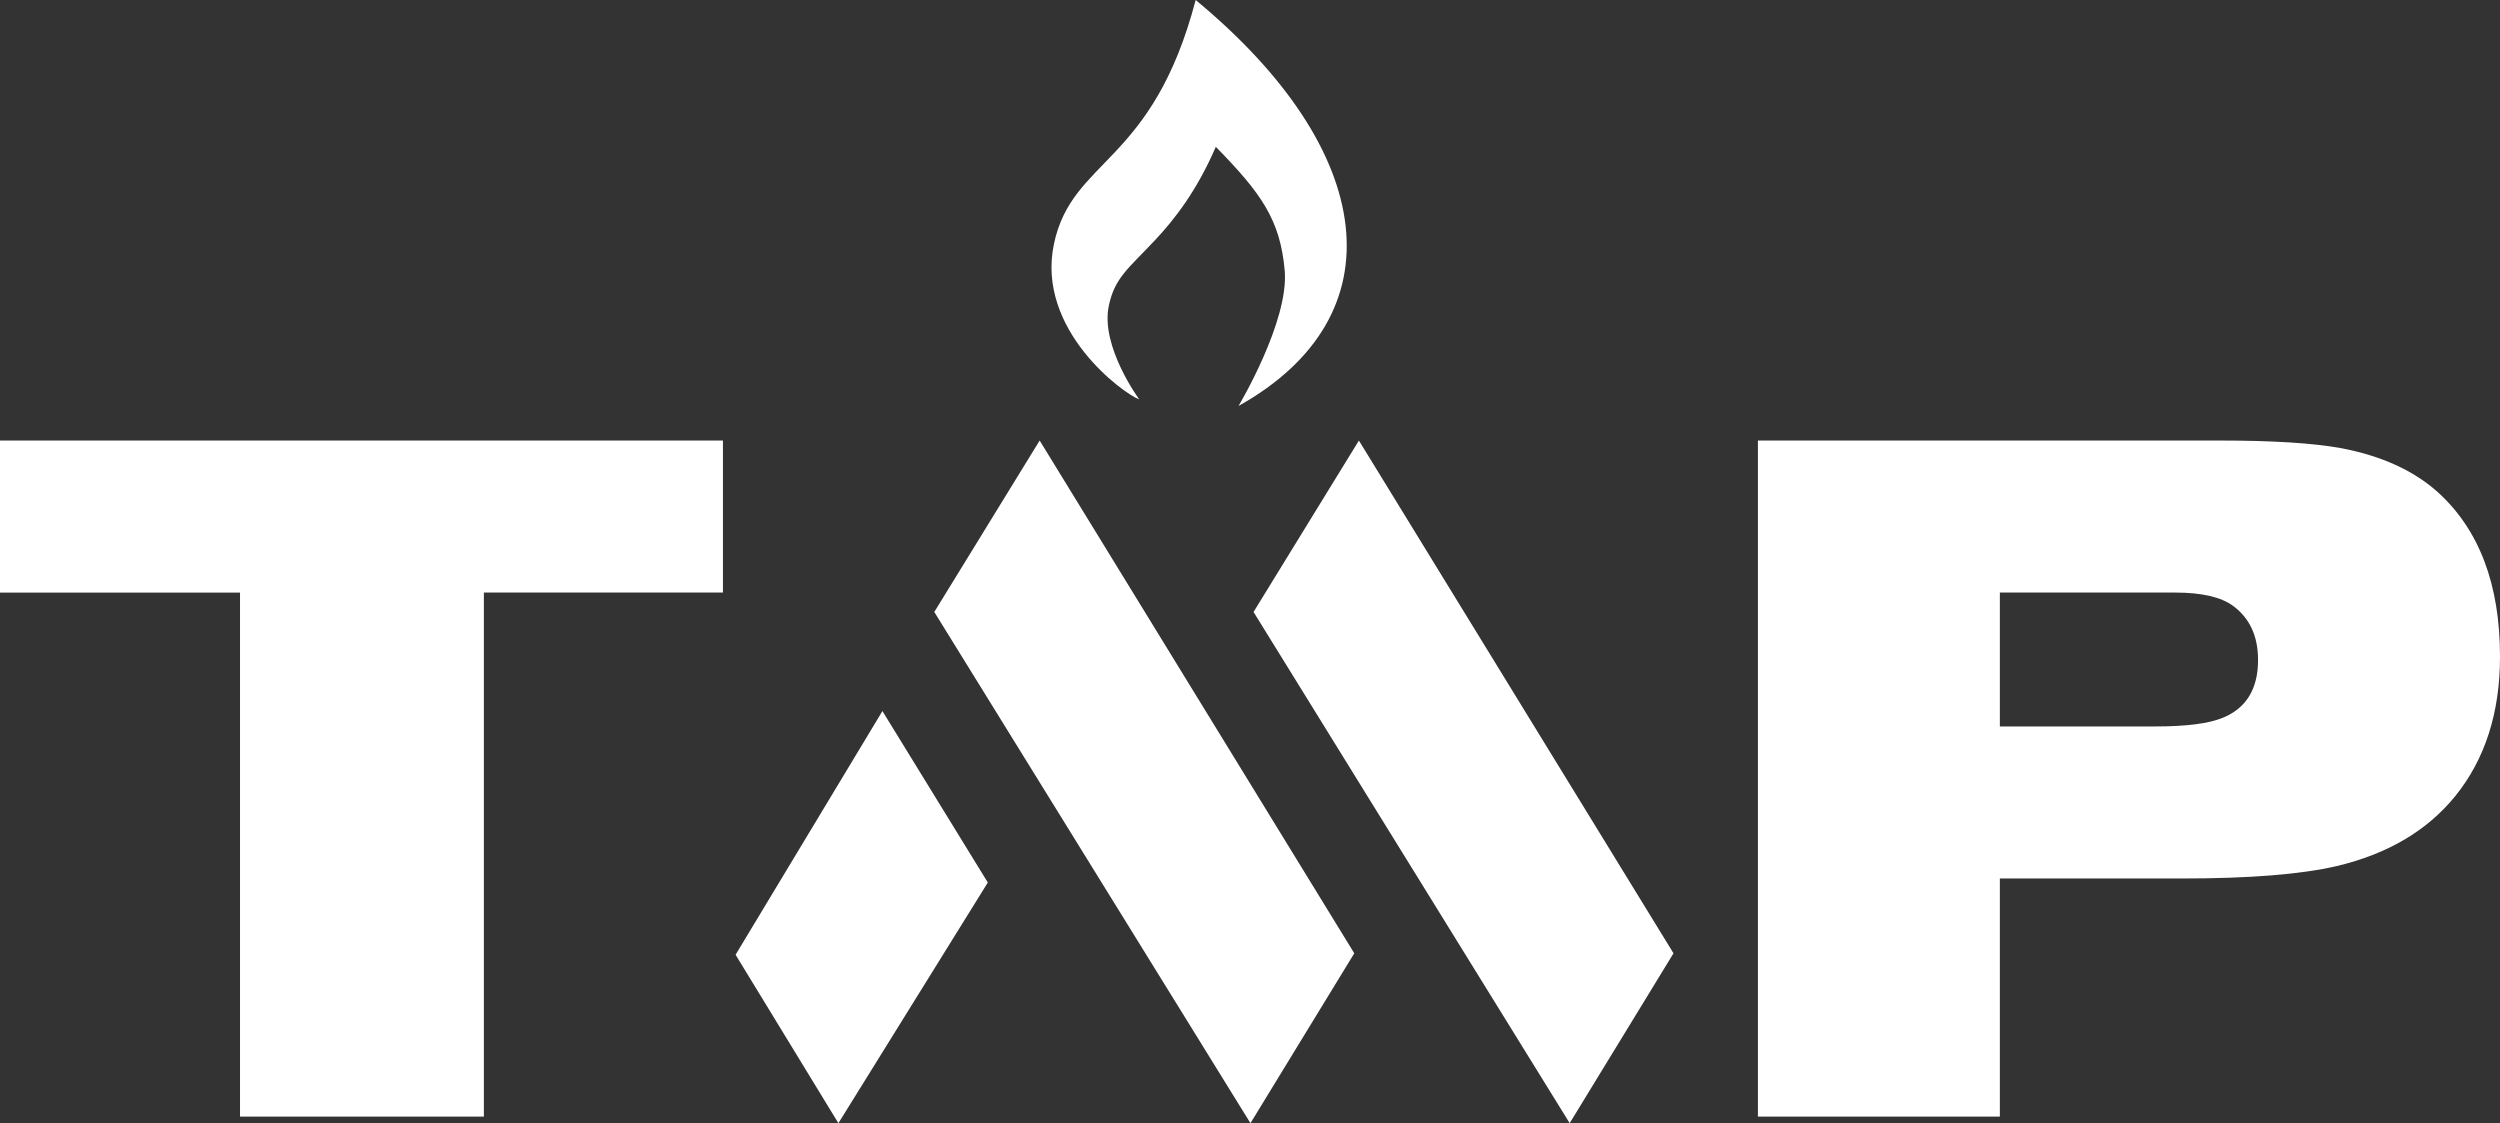
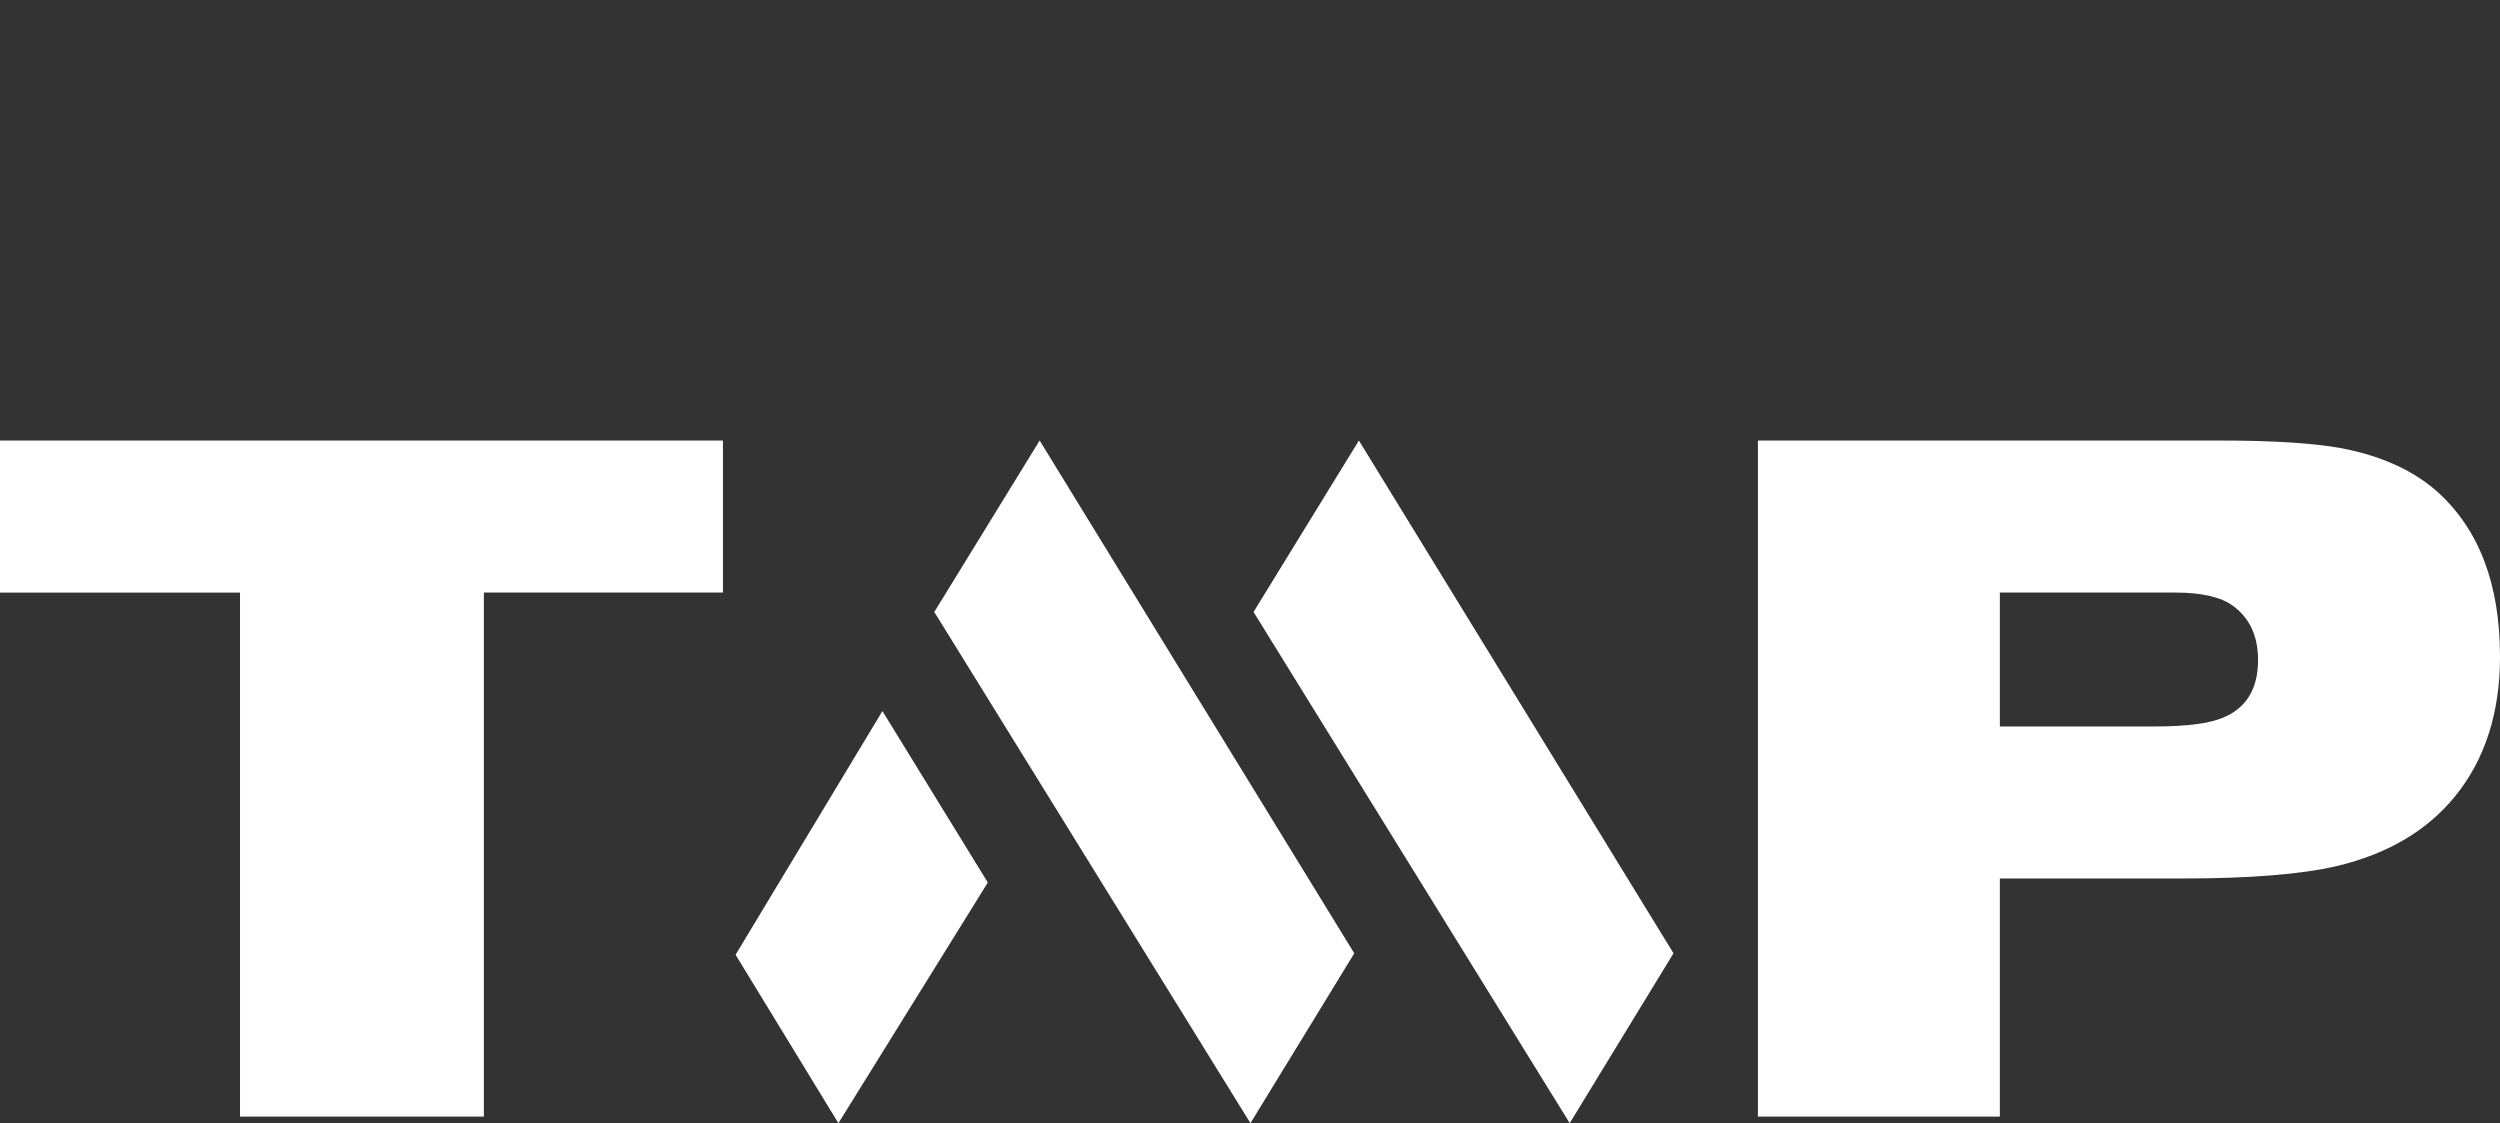
<svg xmlns="http://www.w3.org/2000/svg" xmlns:ns1="http://sodipodi.sourceforge.net/DTD/sodipodi-0.dtd" xmlns:ns2="http://www.inkscape.org/namespaces/inkscape" version="1.1" id="Layer_1" x="0px" y="0px" width="125.75" height="56.496" viewBox="0 0 125.75 56.496" enable-background="new 0 0 155.178 94.279" xml:space="preserve" ns1:docname="header-tmp.svg" ns2:version="1.2 (dc2aeda, 2022-05-15)">
  <rect x="0" y="0" width="125.75" height="56.496" fill="#333333" stroke="none" />
  <defs id="defs165" />
  <ns1:namedview id="namedview163" pagecolor="#ffffff" bordercolor="#000000" borderopacity="0.25" ns2:showpageshadow="2" ns2:pageopacity="0.0" ns2:pagecheckerboard="0" ns2:deskcolor="#d1d1d1" showgrid="false" ns2:zoom="2.5032086" ns2:cx="44.742576" ns2:cy="45.941038" ns2:window-width="1309" ns2:window-height="456" ns2:window-x="1839" ns2:window-y="214" ns2:window-maximized="0" ns2:current-layer="Layer_1" />
  <g id="g160" style="fill:#ffffff" transform="translate(-14.858)">
    <g id="layer1_3_" style="fill:#ffffff">
-       <path id="path4355_3_" fill="#FFFFFF" d="m 75,0 c -2.181,8.309 -6.216,7.951 -7.128,12.269 -0.917,4.34 3.531,7.554 4.291,7.822 0,0 -1.965,-2.662 -1.532,-4.711 0.299,-1.416 0.981,-1.868 2.333,-3.309 0.973,-1.036 2.098,-2.478 3.049,-4.687 2.287,2.34 3.234,3.659 3.465,6.212 0.232,2.555 -2.322,6.823 -2.322,6.823 C 85.22,15.913 84.176,7.589 75,0 Z" style="fill:#ffffff" />
-     </g>
+       </g>
    <path fill="#FFFFFF" d="m 14.858,22.159 h 36.364 v 7.647 H 39.197 V 56.165 H 26.931 V 29.807 H 14.858 Z m 37,25.865 5.171,8.472 7.516,-12.105 -5.301,-8.624 z m 88.75,-14.994 c 0,2.821 -0.752,5.163 -2.256,7.021 -1.409,1.732 -3.394,2.903 -5.954,3.512 -1.792,0.417 -4.385,0.625 -7.777,0.625 h -9.17 v 11.978 h -12.17 V 22.159 h 23.233 c 2.661,0 4.697,0.128 6.109,0.385 2.02,0.385 3.639,1.122 4.858,2.213 2.085,1.891 3.127,4.649 3.127,8.273 z m -12.17,0.167 c 0,-1.194 -0.416,-2.099 -1.246,-2.713 -0.607,-0.452 -1.581,-0.678 -2.923,-0.678 h -8.818 v 6.734 h 7.859 c 1.534,0 2.652,-0.146 3.355,-0.436 1.182,-0.483 1.773,-1.453 1.773,-2.907 z M 61.853,30.782 77.756,56.496 82.978,47.951 67.153,22.159 Z m 16.058,0 15.902,25.714 5.222,-8.545 -15.824,-25.792 z" id="path158" style="fill:#ffffff" />
  </g>
</svg>